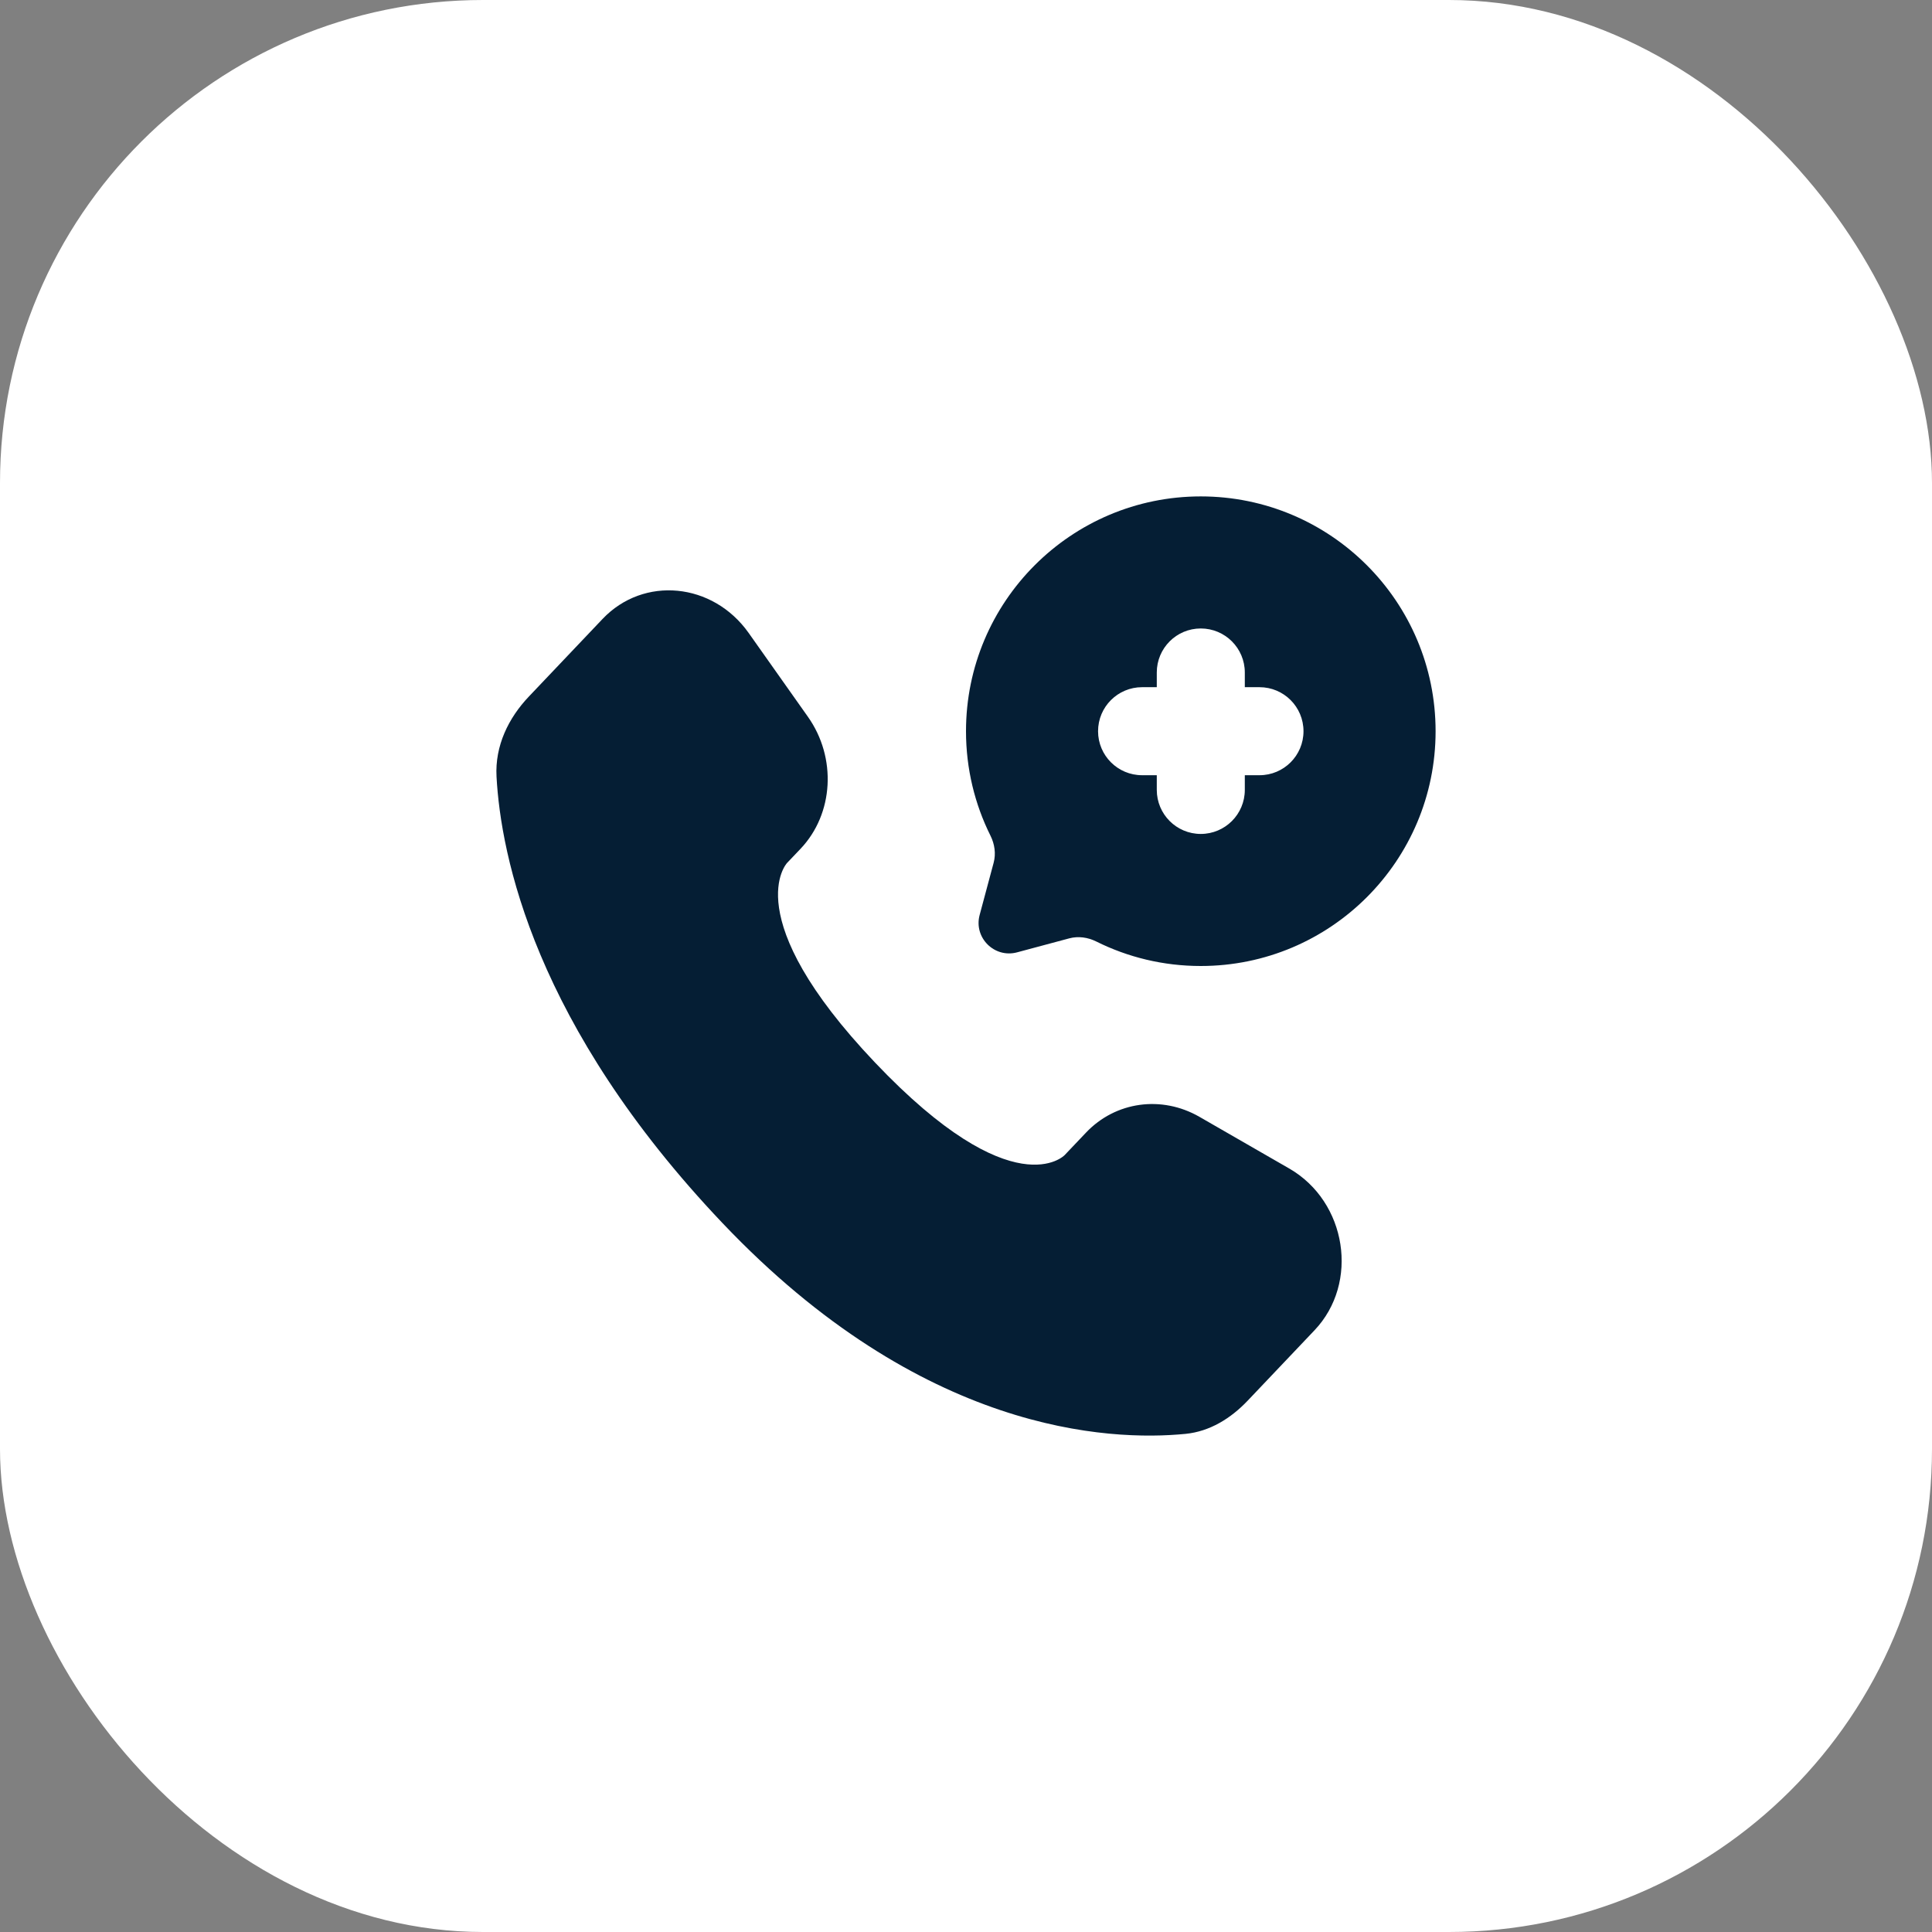
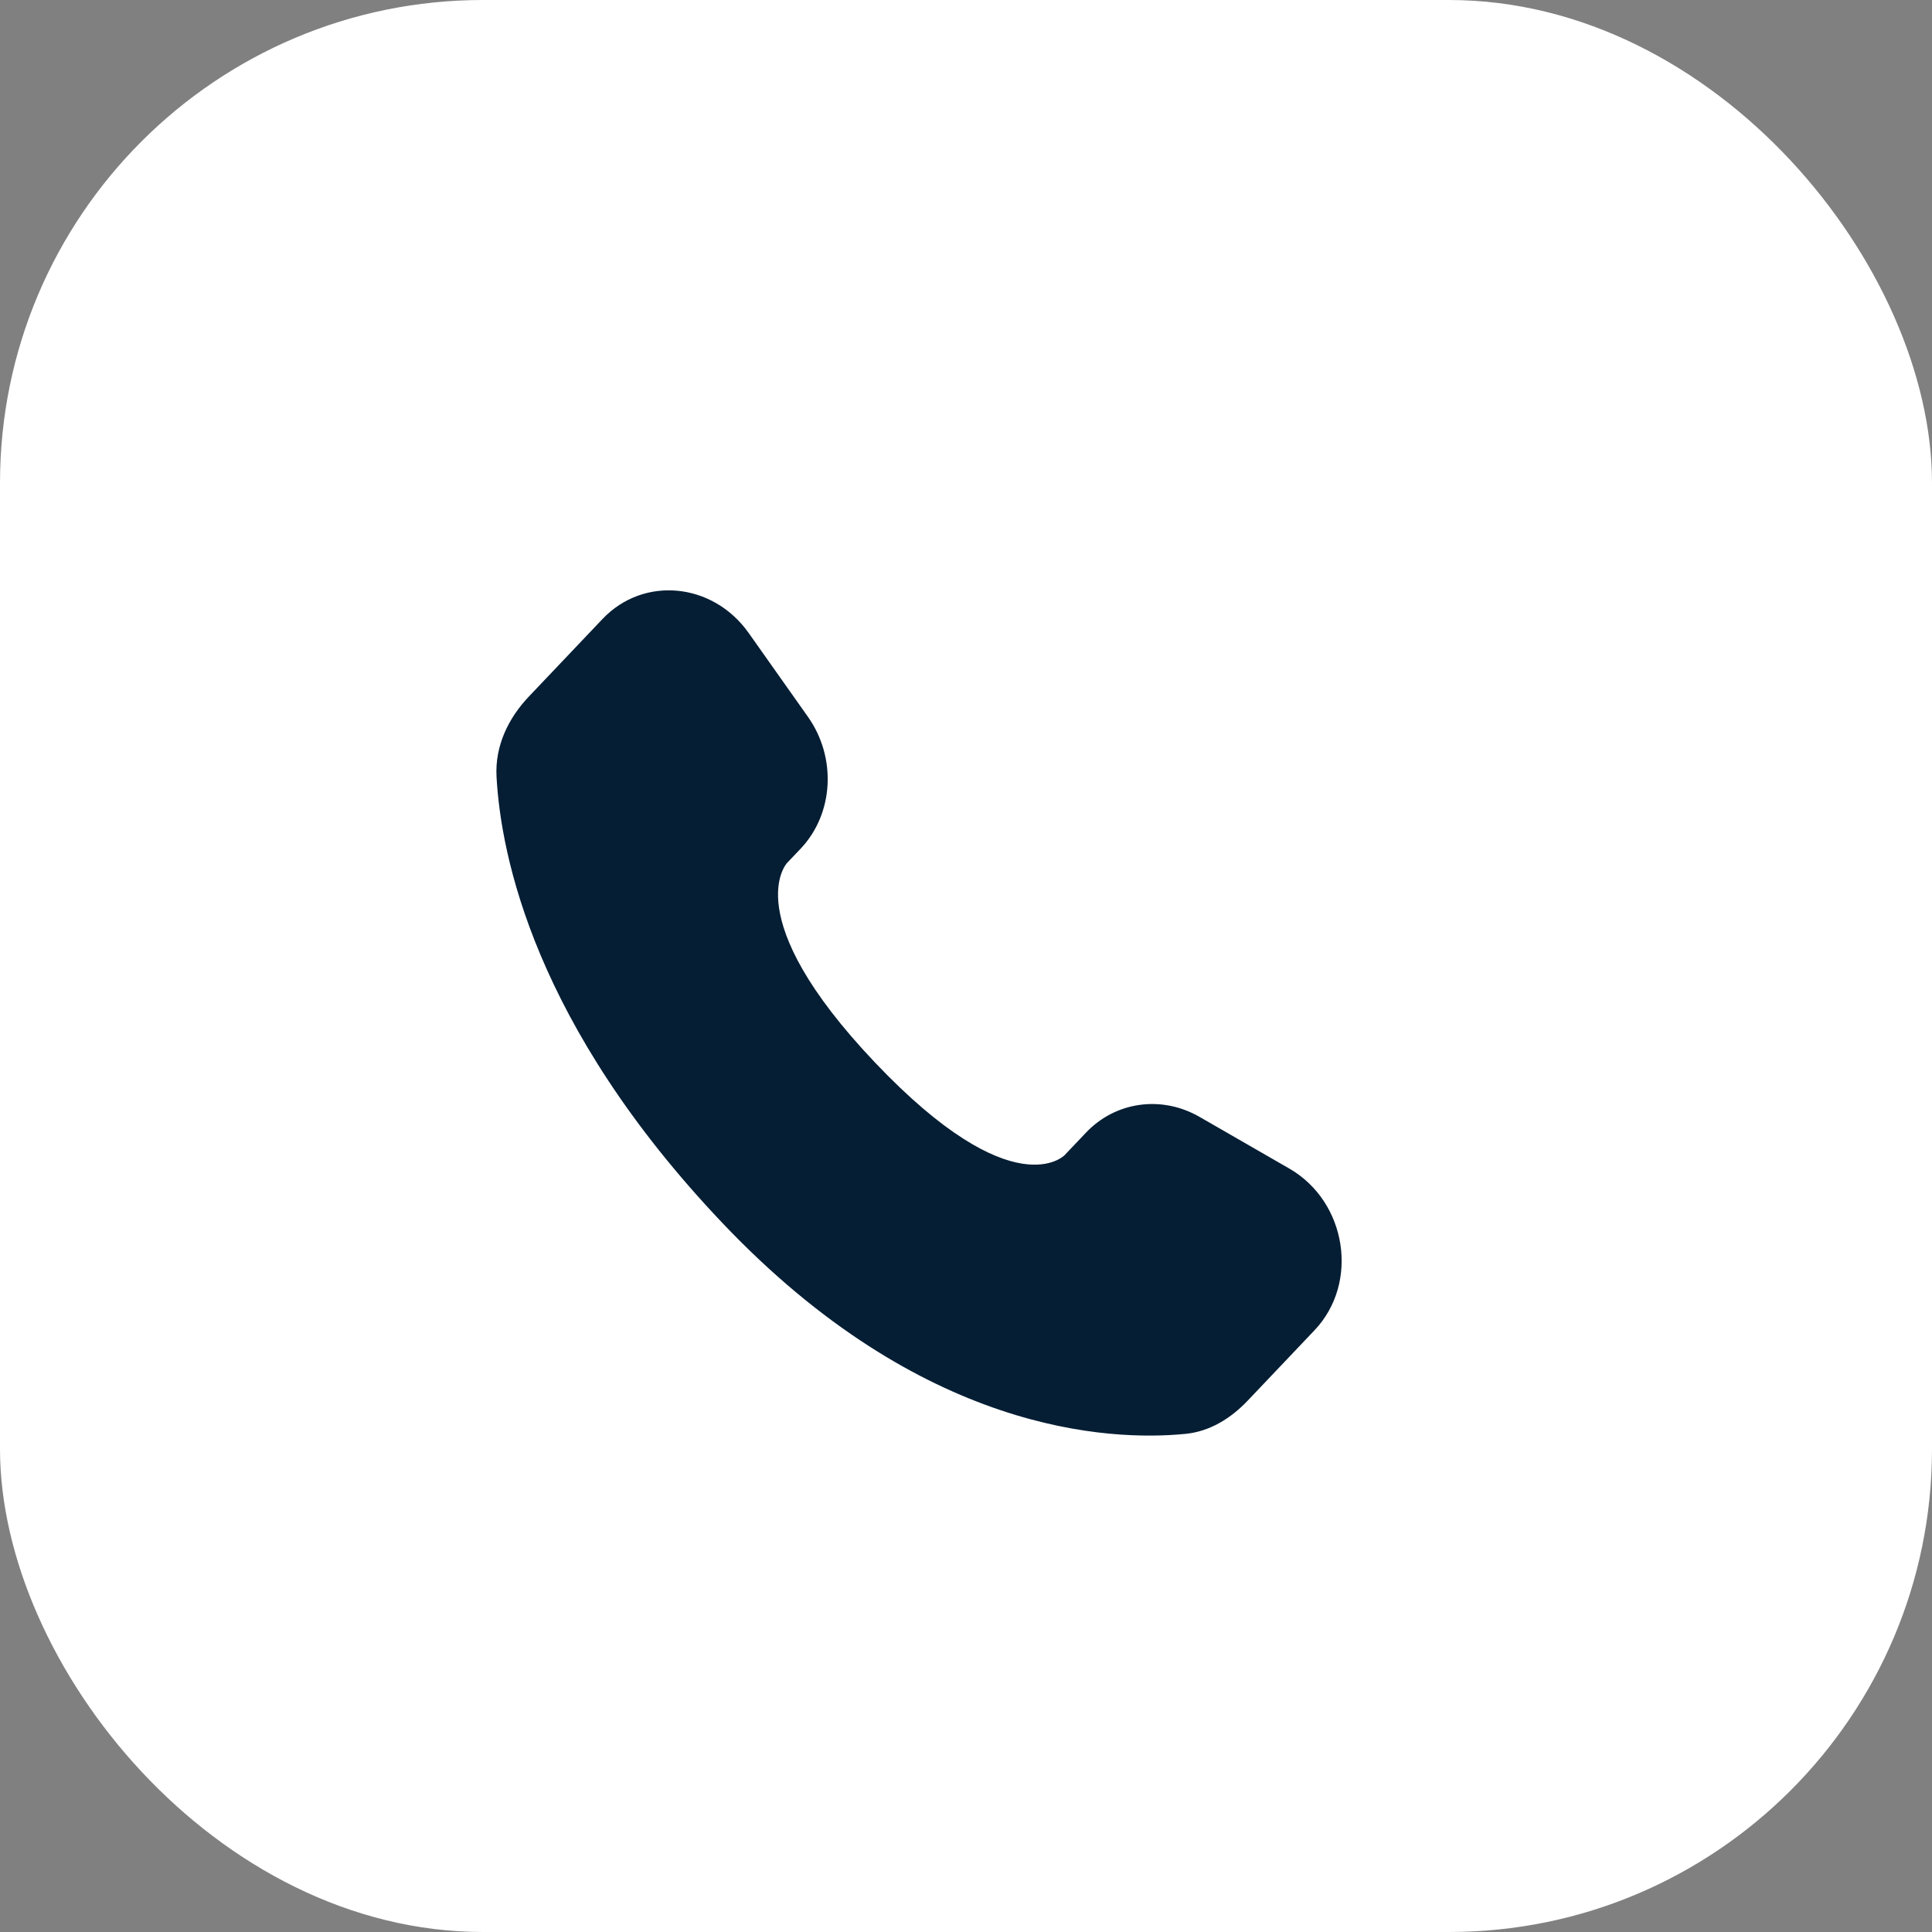
<svg xmlns="http://www.w3.org/2000/svg" width="48" height="48" viewBox="0 0 48 48" fill="none">
  <rect x="0" y="0" width="48" height="48" fill="#808080" stroke="none" />
  <rect width="48" height="48" rx="12" fill="white" />
  <path d="M26.982 28.139L26.451 28.698C26.451 28.698 25.188 30.028 21.74 26.399C18.293 22.769 19.555 21.439 19.555 21.439L19.89 21.087C20.714 20.219 20.792 18.826 20.073 17.809L18.602 15.728C17.712 14.469 15.992 14.303 14.971 15.377L13.14 17.305C12.634 17.837 12.295 18.528 12.336 19.294C12.442 21.253 13.279 25.469 17.951 30.388C22.905 35.604 27.554 35.811 29.455 35.624C30.057 35.564 30.58 35.24 31.001 34.796L32.658 33.051C33.777 31.874 33.462 29.855 32.03 29.031L29.801 27.748C28.861 27.207 27.716 27.366 26.982 28.139Z" fill="#051E34" />
-   <path fill-rule="evenodd" clip-rule="evenodd" d="M35.667 18.167C35.667 21.388 33.055 24 29.833 24C28.9 24 28.018 23.781 27.236 23.391C27.028 23.288 26.791 23.253 26.566 23.313L25.268 23.661C24.704 23.811 24.188 23.296 24.339 22.732L24.687 21.434C24.747 21.209 24.712 20.972 24.609 20.764C24.219 19.982 24 19.1 24 18.167C24 14.945 26.612 12.333 29.833 12.333C33.055 12.333 35.667 14.945 35.667 18.167ZM29.833 15.614C30.437 15.614 30.927 16.104 30.927 16.708V17.073H31.292C31.896 17.073 32.385 17.562 32.385 18.167C32.385 18.771 31.896 19.26 31.292 19.26H30.927V19.625C30.927 20.229 30.437 20.719 29.833 20.719C29.229 20.719 28.74 20.229 28.74 19.625V19.26H28.375C27.771 19.26 27.281 18.771 27.281 18.167C27.281 17.562 27.771 17.073 28.375 17.073H28.74V16.708C28.74 16.104 29.229 15.614 29.833 15.614Z" fill="#051E34" />
</svg>